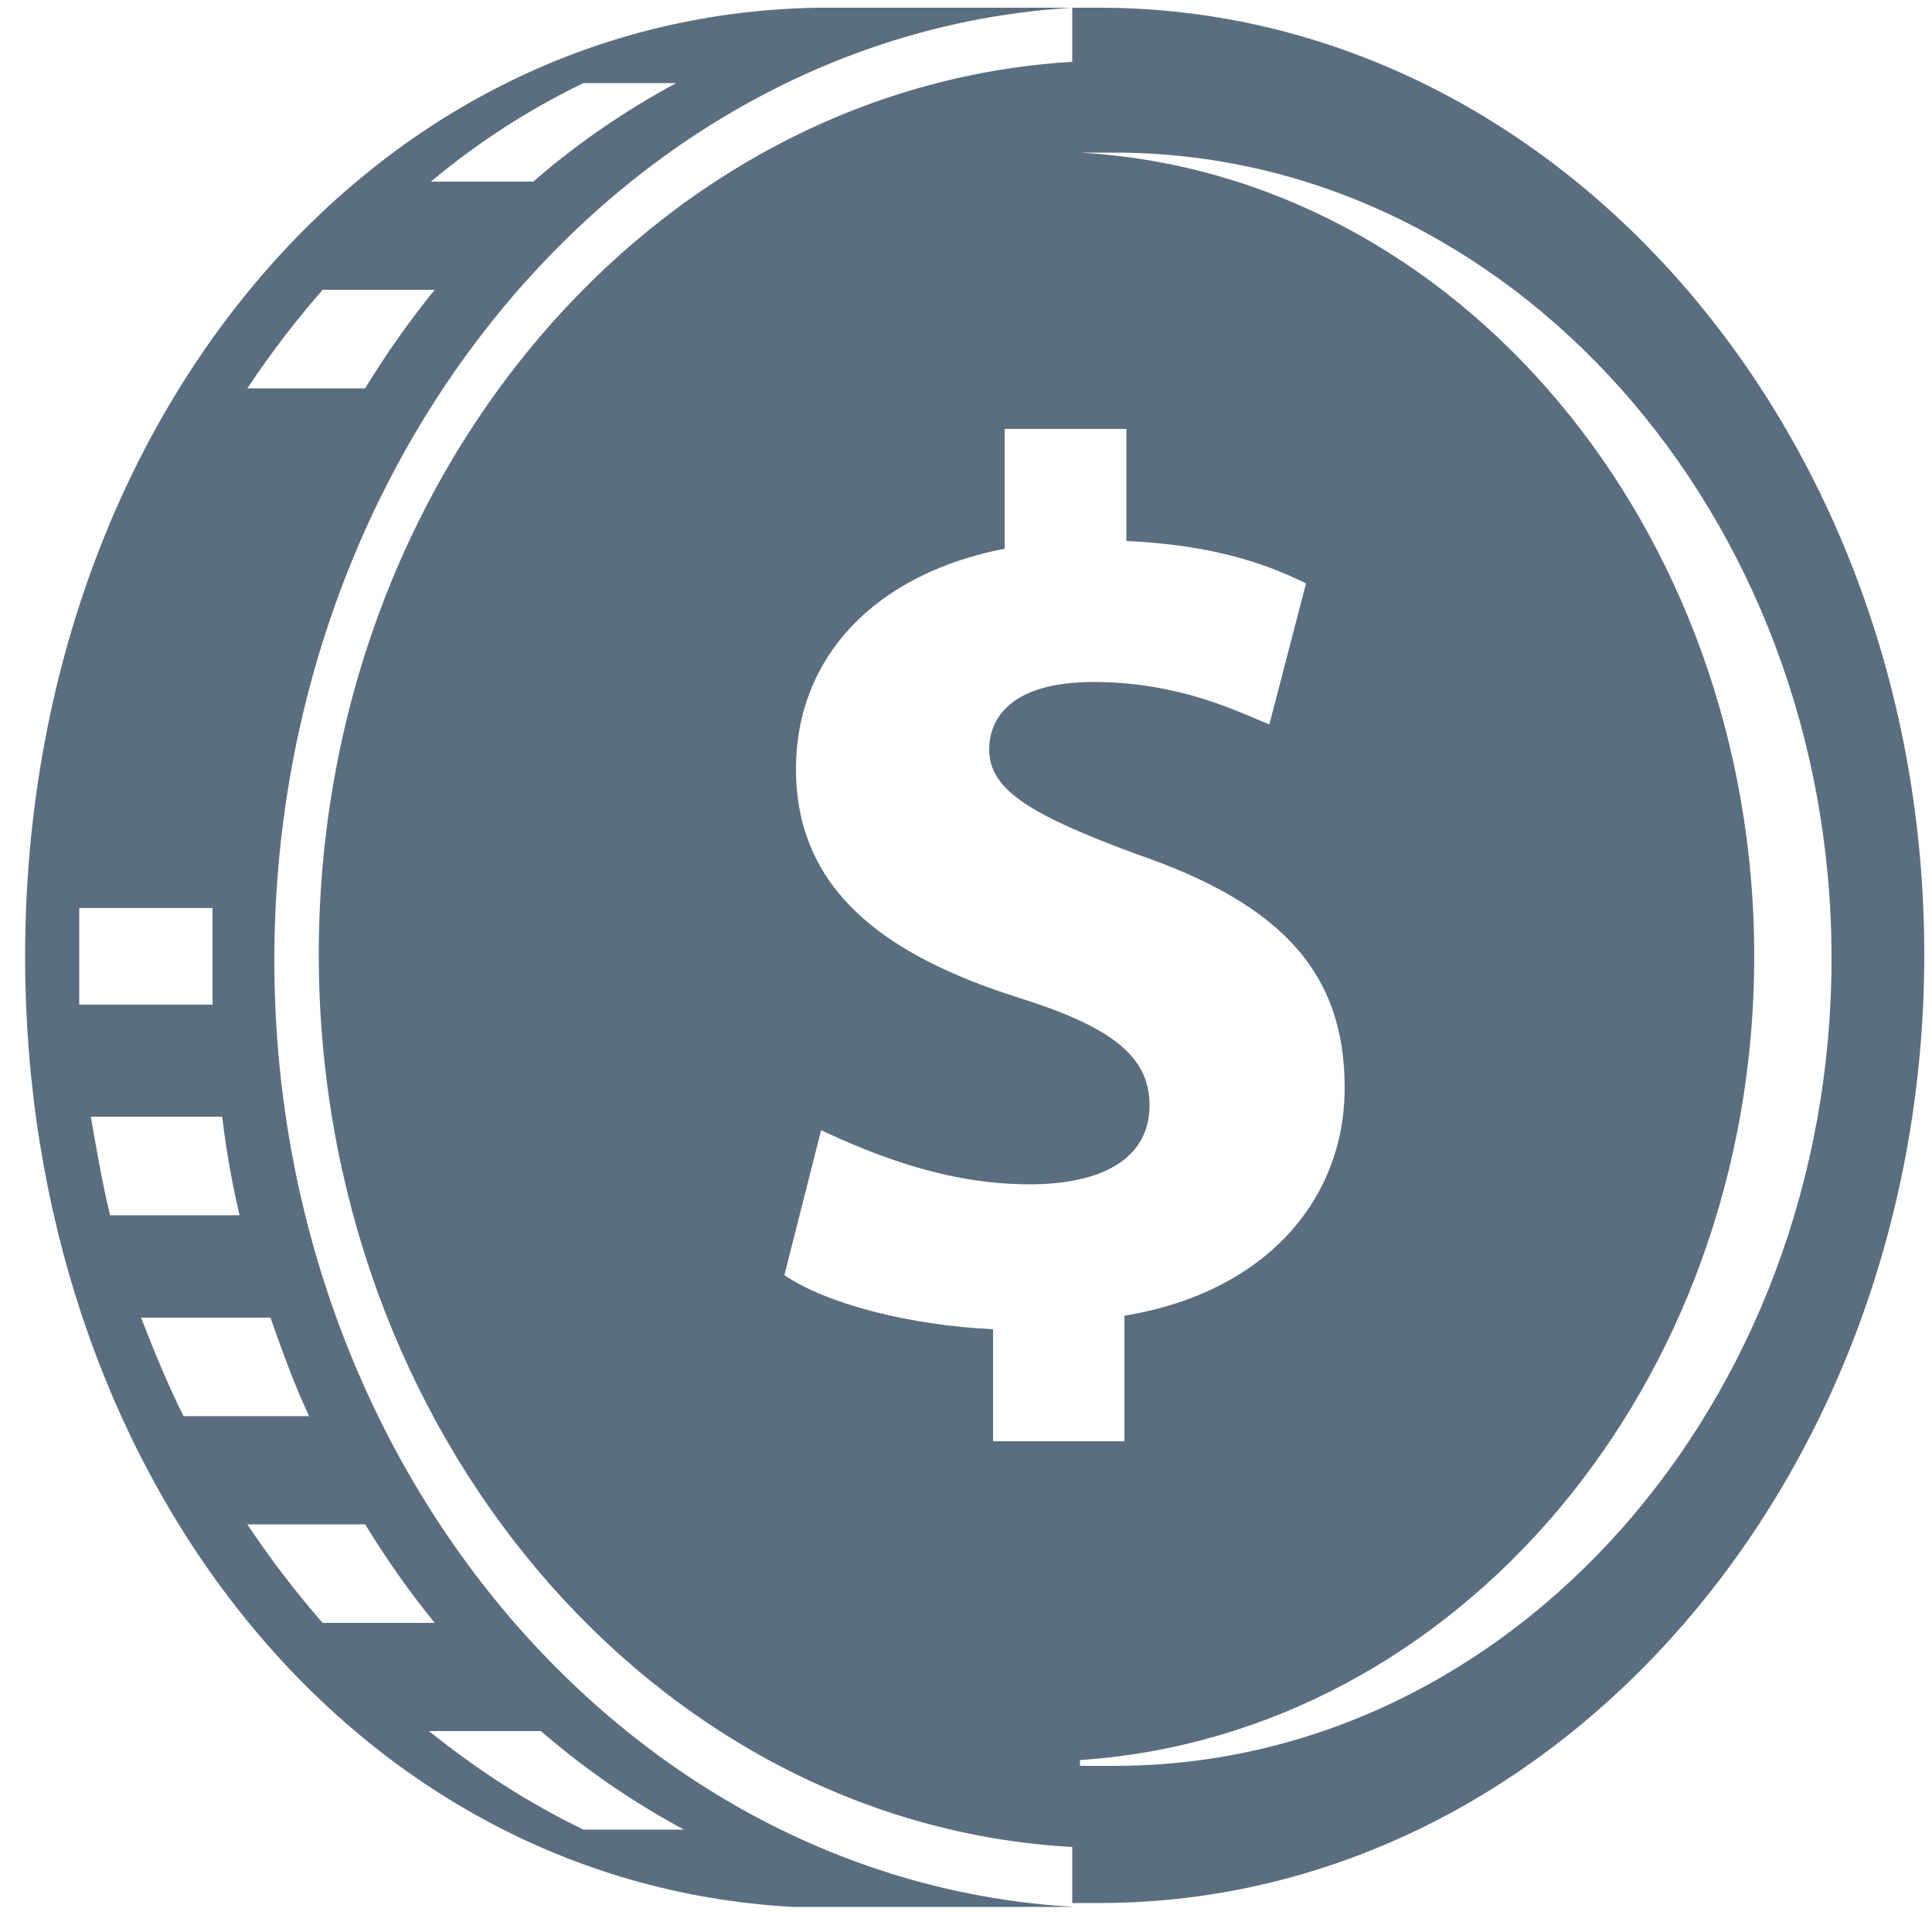
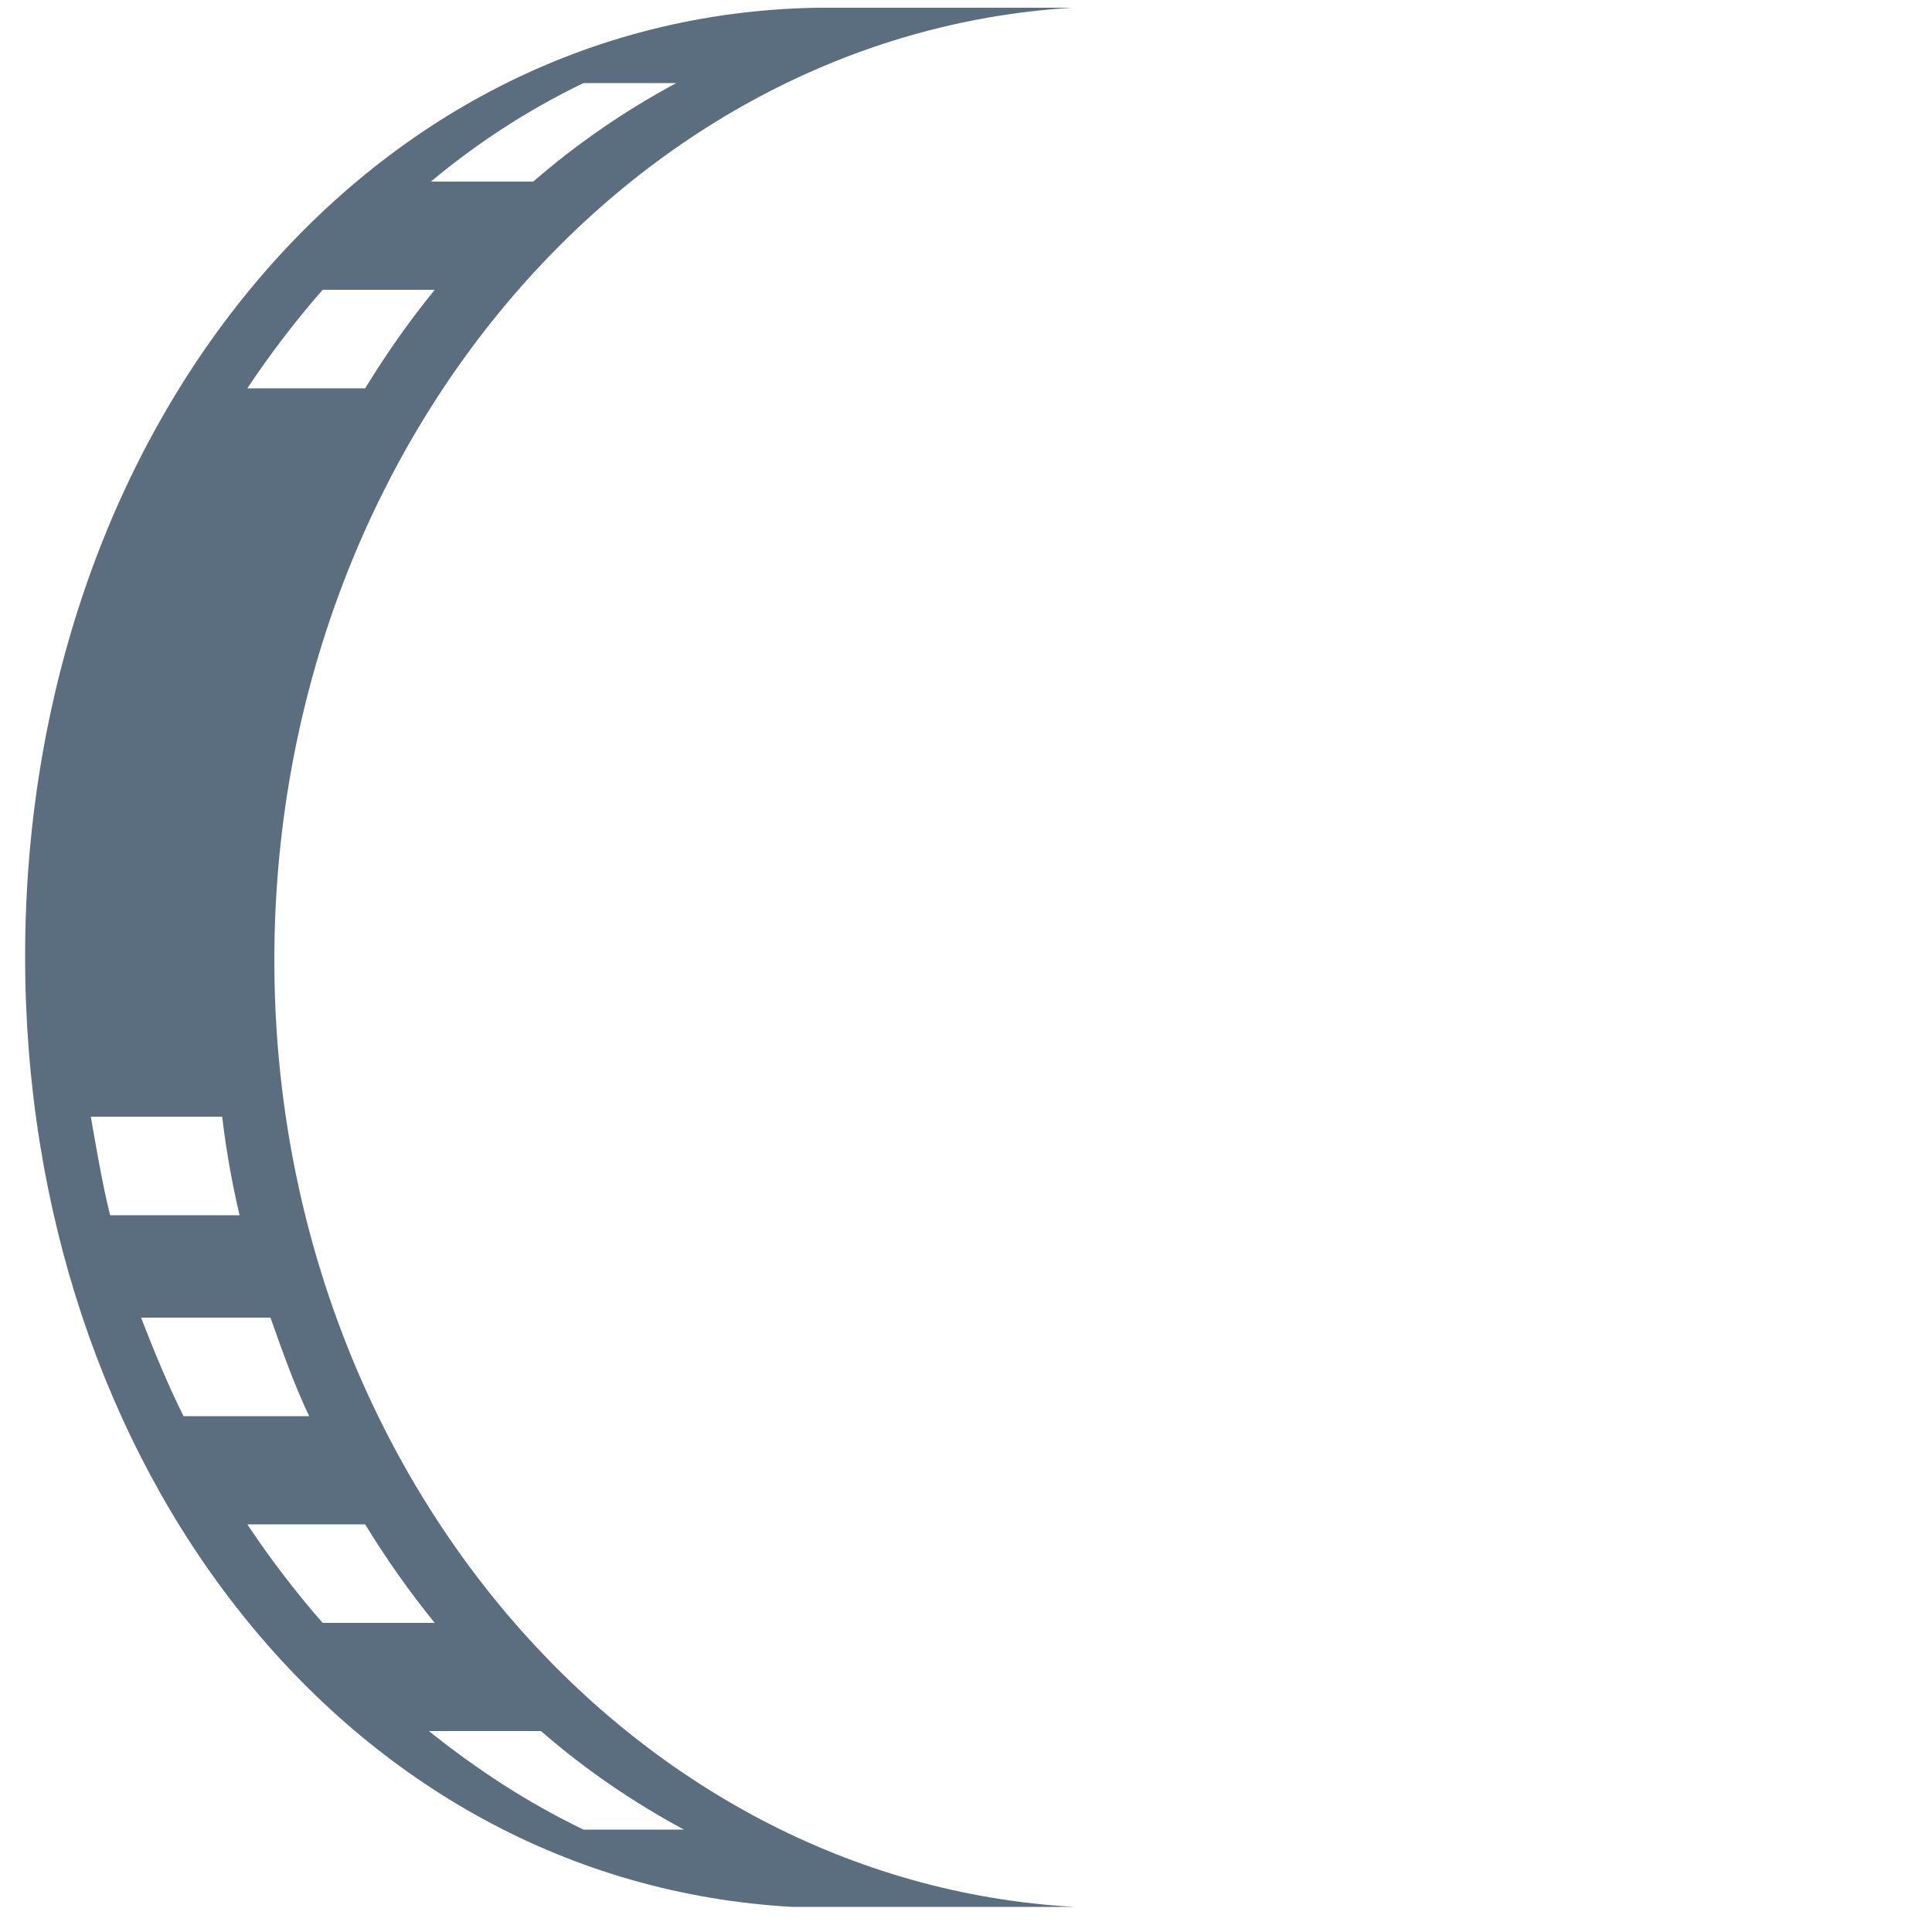
<svg xmlns="http://www.w3.org/2000/svg" version="1.1" id="Layer_1" x="0px" y="0px" viewBox="0 0 100 100" style="enable-background:new 0 0 100 100;" xml:space="preserve">
  <style type="text/css">
	.st0{fill:#5B6E7F;}
</style>
  <g>
-     <path class="st0" d="M1.3,49.5c0,26.4,16.6,47.9,39.7,49.2h14.6c-23.1-1.3-41.4-22.8-41.4-49S32.4,1.8,55.5,0.4H42.3   C18.6,0.8,1.3,22.6,1.3,49.5z M4.1,47H11v5H4.1V47z M4.7,57.8h6.8c0.2,1.7,0.5,3.4,0.9,5.1H5.7C5.3,61.3,5,59.5,4.7,57.8z    M35.4,94.7h-5.2c-2.9-1.4-5.5-3.1-8-5.1H28C30.3,91.6,32.8,93.3,35.4,94.7z M22.5,84h-5.8c-1.4-1.6-2.7-3.3-3.9-5.1h6.1   C20,80.7,21.2,82.4,22.5,84z M16,73.3H9.5C8.7,71.7,8,70,7.3,68.2H14C14.6,69.9,15.2,71.6,16,73.3z M18.9,20.1h-6.1   c1.2-1.8,2.5-3.5,3.9-5.1h5.8C21.2,16.6,20,18.3,18.9,20.1z M27.6,9.4h-5.3c2.4-2,5-3.7,7.9-5.1H35C32.4,5.7,29.9,7.4,27.6,9.4z" />
-     <path class="st0" d="M56.9,0.4h-1.4v2.8c-21.7,1.3-39,21.5-39,46.2s17.3,45,39,46.2v2.9h1.4c23.6,0,42.7-22,42.7-49.1   S80.5,0.4,56.9,0.4z M51.4,74.8v-6c-4.3-0.2-8.6-1.3-10.8-2.8l1.9-7.5c2.8,1.3,6.5,2.8,10.8,2.8c3.7,0,6.2-1.3,6.2-4.1   c0-2.6-2.1-4.1-6.9-5.6c-6.9-2.2-11.4-5.6-11.4-11.8c0-5.8,4.1-10.1,10.8-11.4v-6.2h6.3V28c4.3,0.2,7.1,1.1,9.3,2.2l-1.9,7.3   c-1.7-0.7-4.7-2.2-9.1-2.2c-4.3,0-5.4,1.9-5.4,3.5c0,2.1,2.2,3.4,7.6,5.4c7.6,2.6,10.8,6.2,10.8,12.1c0,5.8-4.1,10.6-11.4,11.8v6.5   h-6.8V74.8z M57.7,91.4h-1.8v-0.3c19.5-1.3,34.9-19.4,34.9-41.6S75.4,9,55.9,7.9h1.8c20.4,0,37.1,18.7,37.1,41.7   S78.2,91.4,57.7,91.4z" />
+     <path class="st0" d="M1.3,49.5c0,26.4,16.6,47.9,39.7,49.2h14.6c-23.1-1.3-41.4-22.8-41.4-49S32.4,1.8,55.5,0.4H42.3   C18.6,0.8,1.3,22.6,1.3,49.5z M4.1,47H11v5V47z M4.7,57.8h6.8c0.2,1.7,0.5,3.4,0.9,5.1H5.7C5.3,61.3,5,59.5,4.7,57.8z    M35.4,94.7h-5.2c-2.9-1.4-5.5-3.1-8-5.1H28C30.3,91.6,32.8,93.3,35.4,94.7z M22.5,84h-5.8c-1.4-1.6-2.7-3.3-3.9-5.1h6.1   C20,80.7,21.2,82.4,22.5,84z M16,73.3H9.5C8.7,71.7,8,70,7.3,68.2H14C14.6,69.9,15.2,71.6,16,73.3z M18.9,20.1h-6.1   c1.2-1.8,2.5-3.5,3.9-5.1h5.8C21.2,16.6,20,18.3,18.9,20.1z M27.6,9.4h-5.3c2.4-2,5-3.7,7.9-5.1H35C32.4,5.7,29.9,7.4,27.6,9.4z" />
  </g>
</svg>